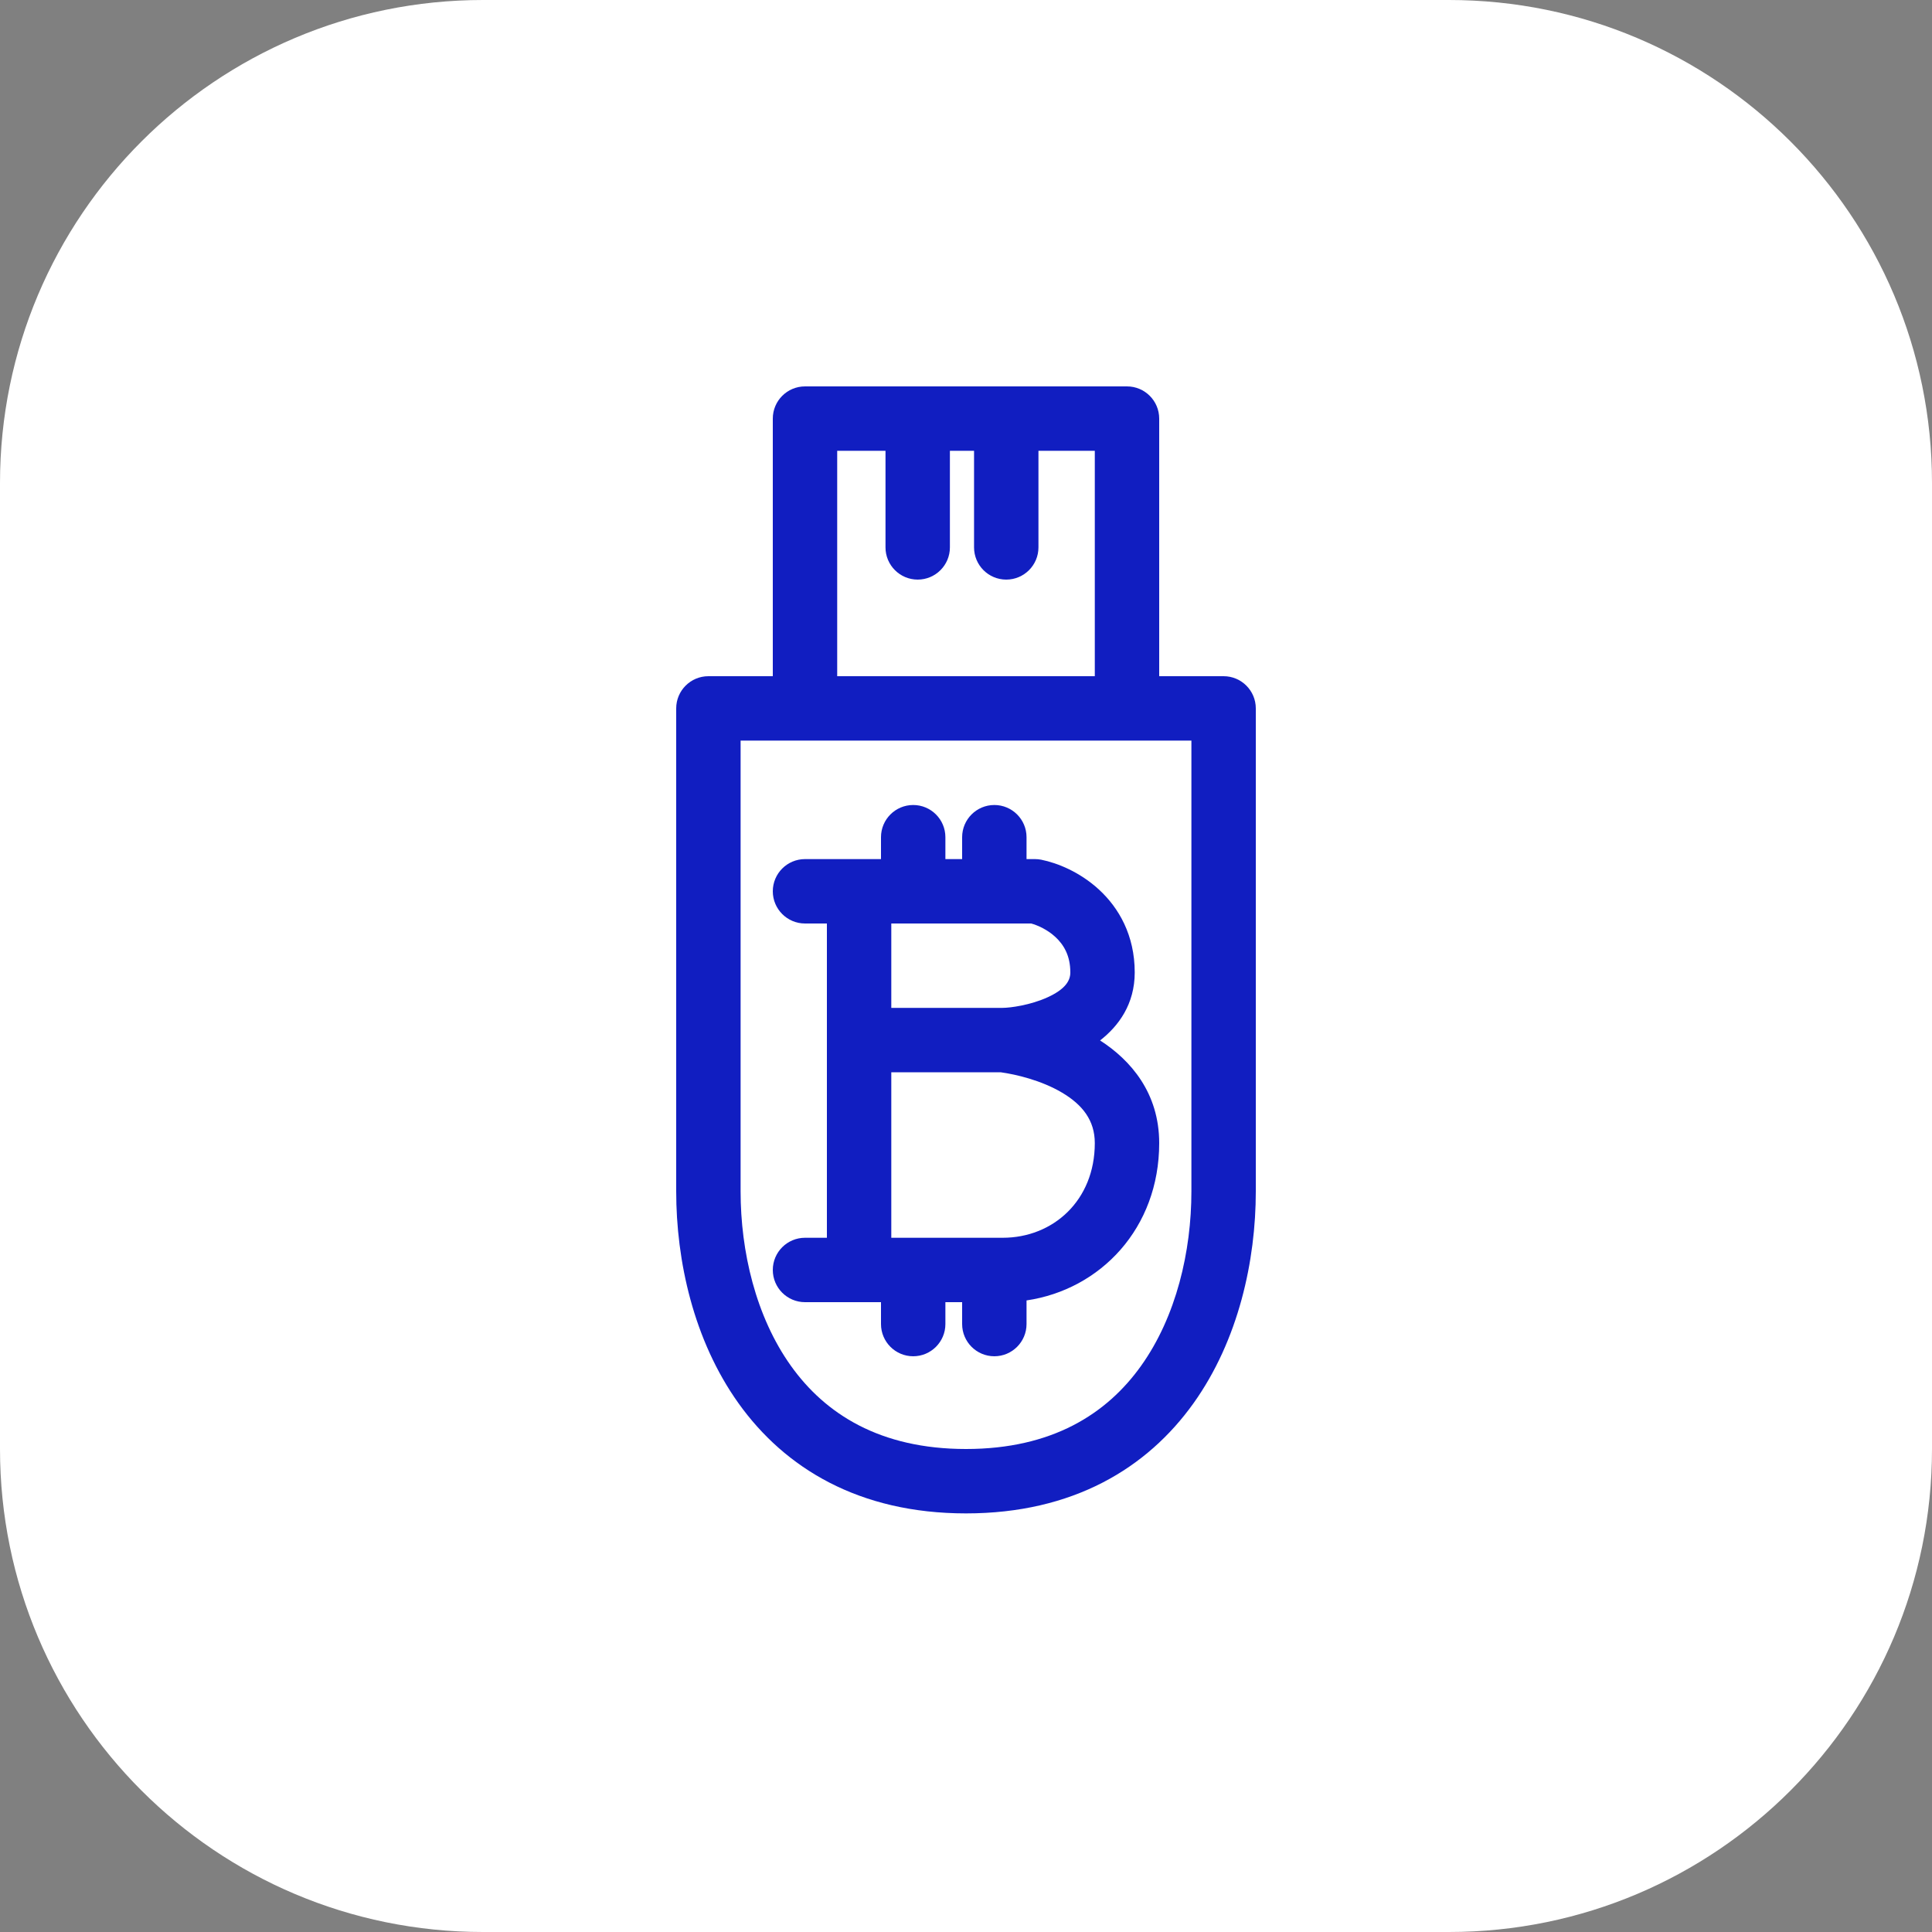
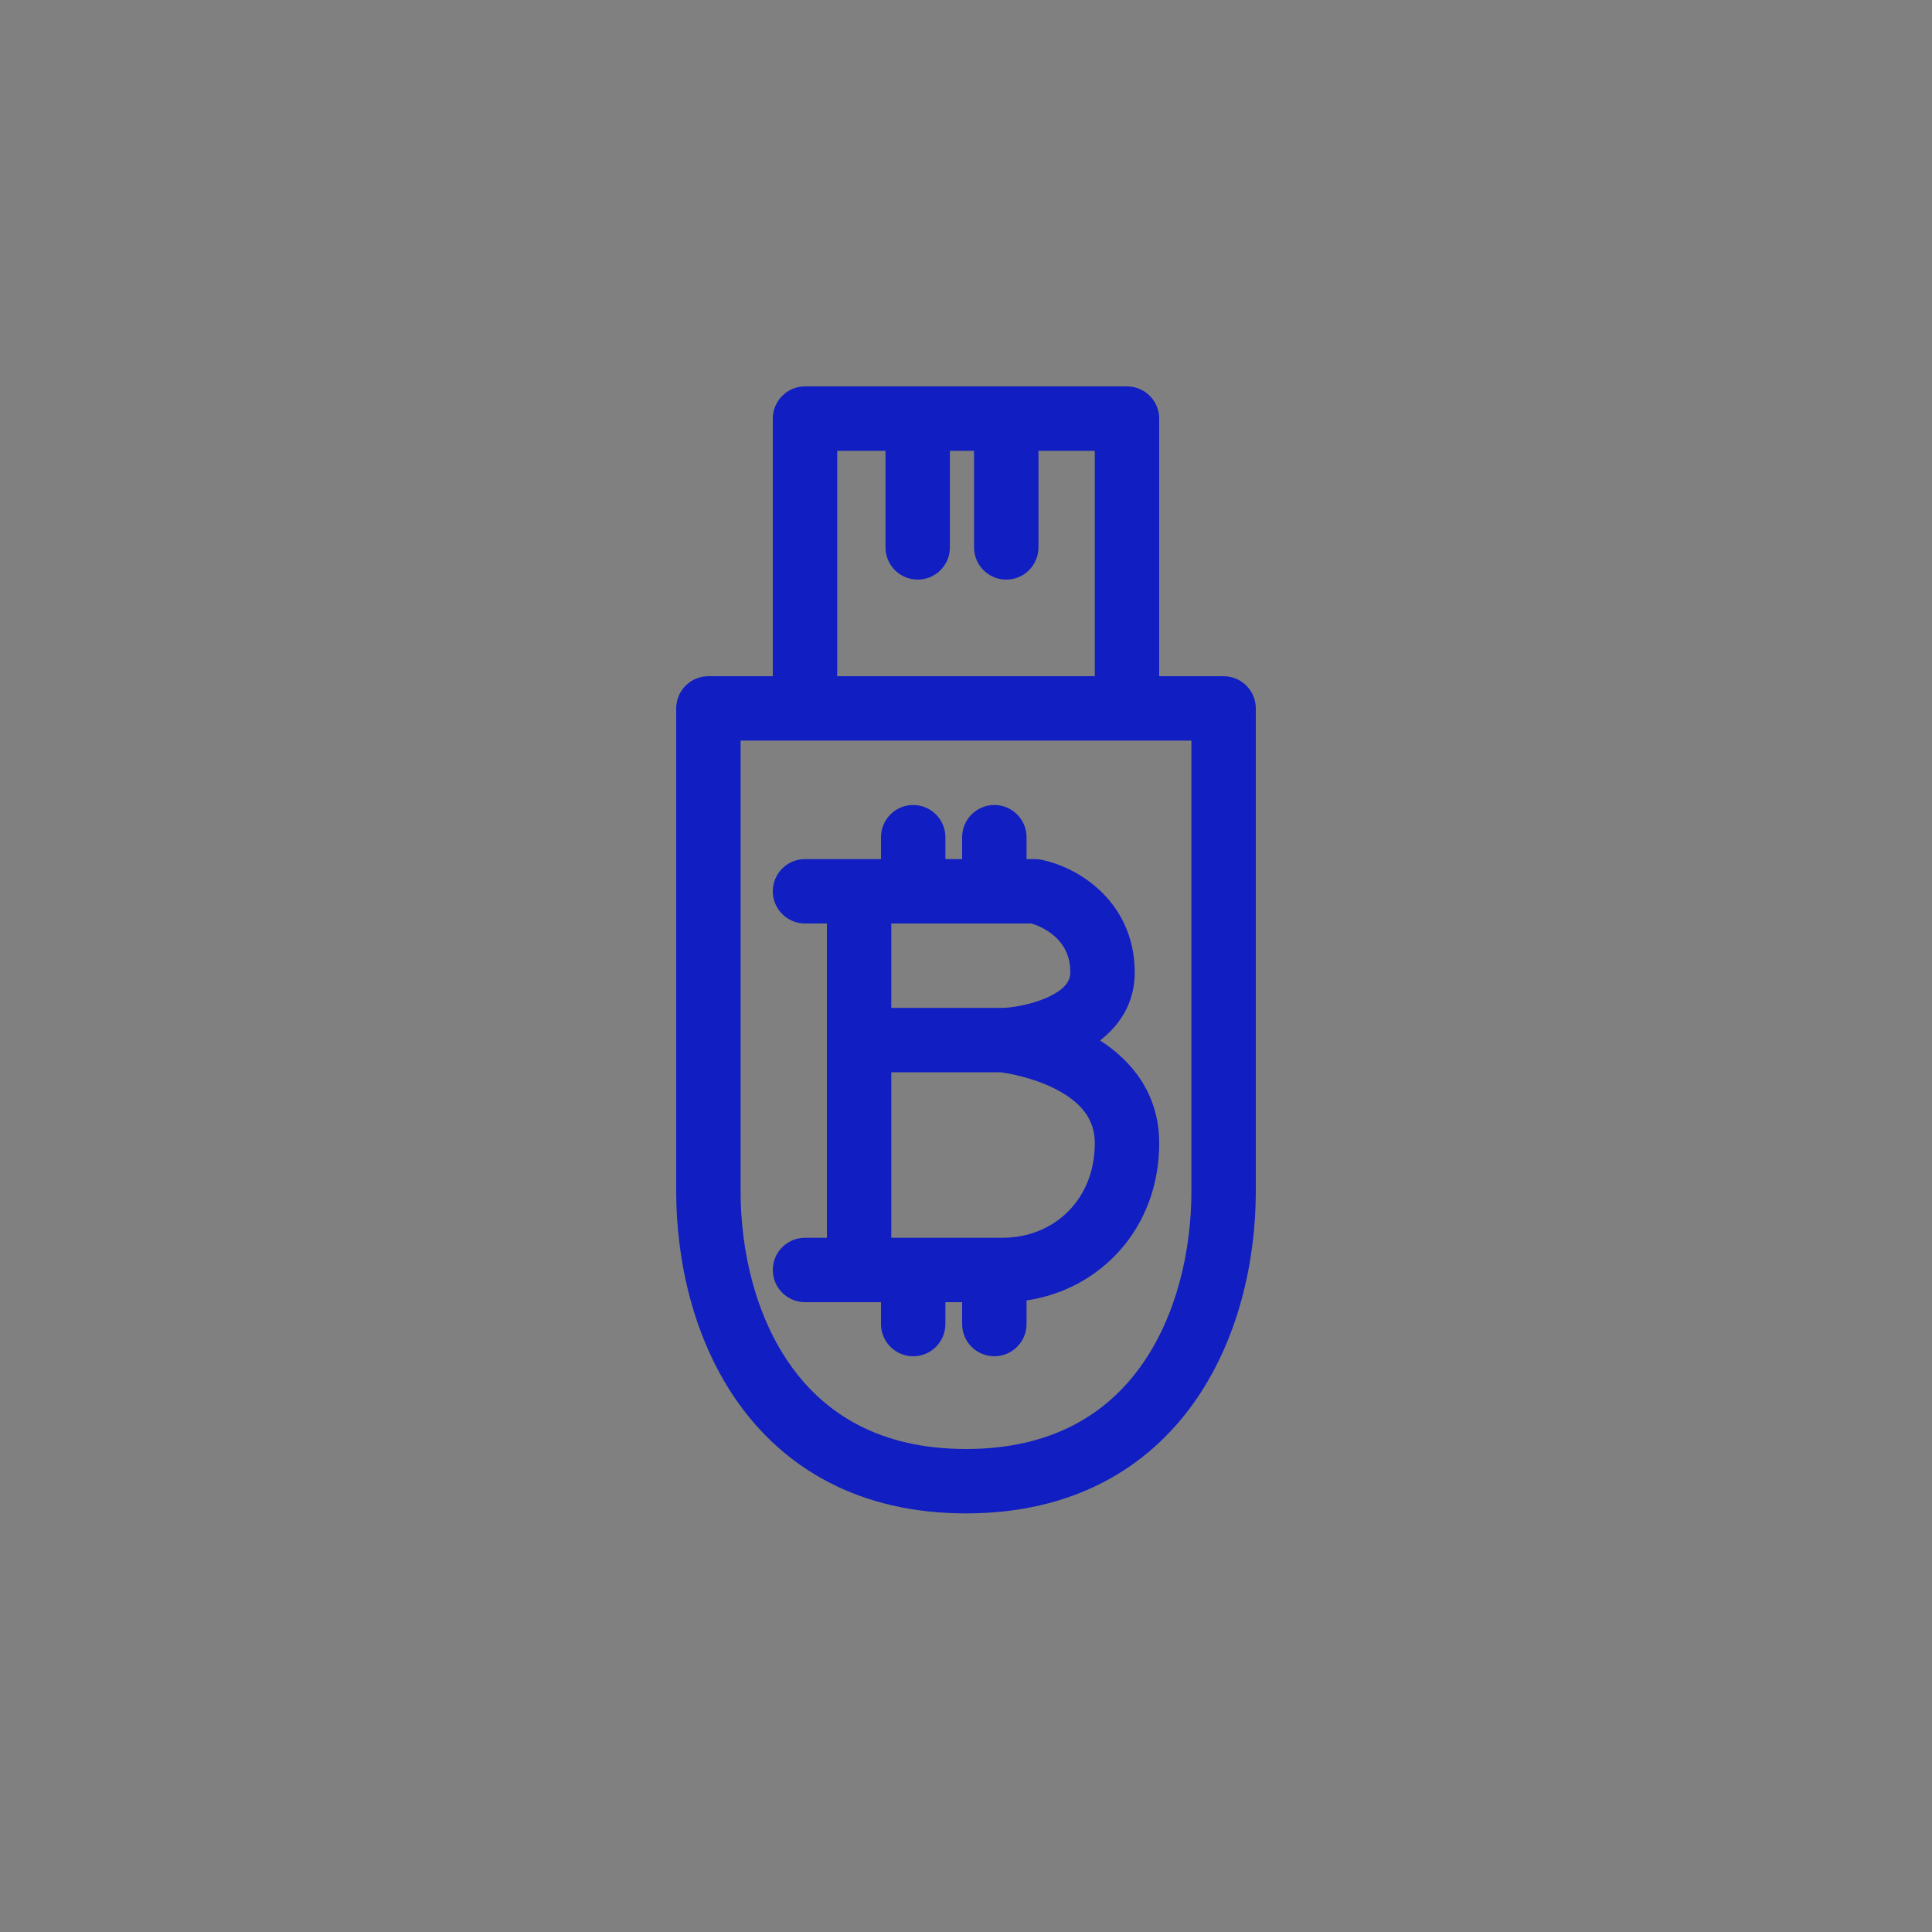
<svg xmlns="http://www.w3.org/2000/svg" width="60" height="60" viewBox="0 0 60 60" fill="none">
  <rect x="0" y="0" width="60" height="60" fill="#808080" stroke="none" />
-   <path d="M45 0H15C6.716 0 0 6.716 0 15V45C0 53.284 6.716 60 15 60H45C53.284 60 60 53.284 60 45V15C60 6.716 53.284 0 45 0Z" fill="white" />
  <path fill-rule="evenodd" clip-rule="evenodd" d="M24 13C24 12.448 24.448 12 25 12H35C35.552 12 36 12.448 36 13V21H38C38.552 21 39 21.448 39 22V37C39 39.143 38.468 41.615 37.064 43.581C35.626 45.593 33.324 47 30 47C26.676 47 24.374 45.593 22.936 43.581C21.532 41.615 21 39.143 21 37V22C21 21.448 21.448 21 22 21H24V13ZM34 14V21H26V14H27.5V17C27.5 17.552 27.948 18 28.5 18C29.052 18 29.5 17.552 29.5 17V14H30.25V17C30.25 17.552 30.698 18 31.25 18C31.802 18 32.25 17.552 32.25 17V14H34ZM23 37V23H25H35H37V37C37 38.857 36.532 40.885 35.436 42.419C34.374 43.907 32.676 45 30 45C27.324 45 25.626 43.907 24.564 42.419C23.468 40.885 23 38.857 23 37ZM25 26.68C24.448 26.68 24 27.128 24 27.68C24 28.232 24.448 28.68 25 28.68H25.68V38.44H25C24.448 38.44 24 38.888 24 39.44C24 39.992 24.448 40.44 25 40.44H27.36V41.12C27.36 41.672 27.808 42.12 28.36 42.12C28.912 42.12 29.36 41.672 29.36 41.12V40.44H29.88V41.12C29.88 41.672 30.328 42.12 30.88 42.12C31.432 42.12 31.88 41.672 31.88 41.12V40.386C34.18 40.047 36 38.142 36 35.5C36 33.941 35.114 32.923 34.164 32.312C34.743 31.861 35.24 31.182 35.24 30.2C35.24 29.047 34.747 28.194 34.13 27.627C33.539 27.083 32.84 26.8 32.336 26.699C32.272 26.686 32.206 26.68 32.14 26.68H31.88V26C31.88 25.448 31.432 25 30.88 25C30.328 25 29.88 25.448 29.88 26V26.68H29.36V26C29.36 25.448 28.912 25 28.36 25C27.808 25 27.36 25.448 27.36 26V26.68H25ZM30.88 38.44H31.14C32.703 38.44 34 37.284 34 35.5C34 34.797 33.62 34.31 32.98 33.931C32.343 33.554 31.565 33.368 31.075 33.3H27.68V38.44H28.36H30.88ZM28.36 28.68H30.88H32.025C32.227 28.736 32.527 28.869 32.775 29.098C33.033 29.336 33.24 29.674 33.24 30.2C33.24 30.455 33.086 30.719 32.536 30.971C31.997 31.218 31.367 31.3 31.14 31.3H27.68V28.68H28.36Z" fill="#111EC1" />
</svg>